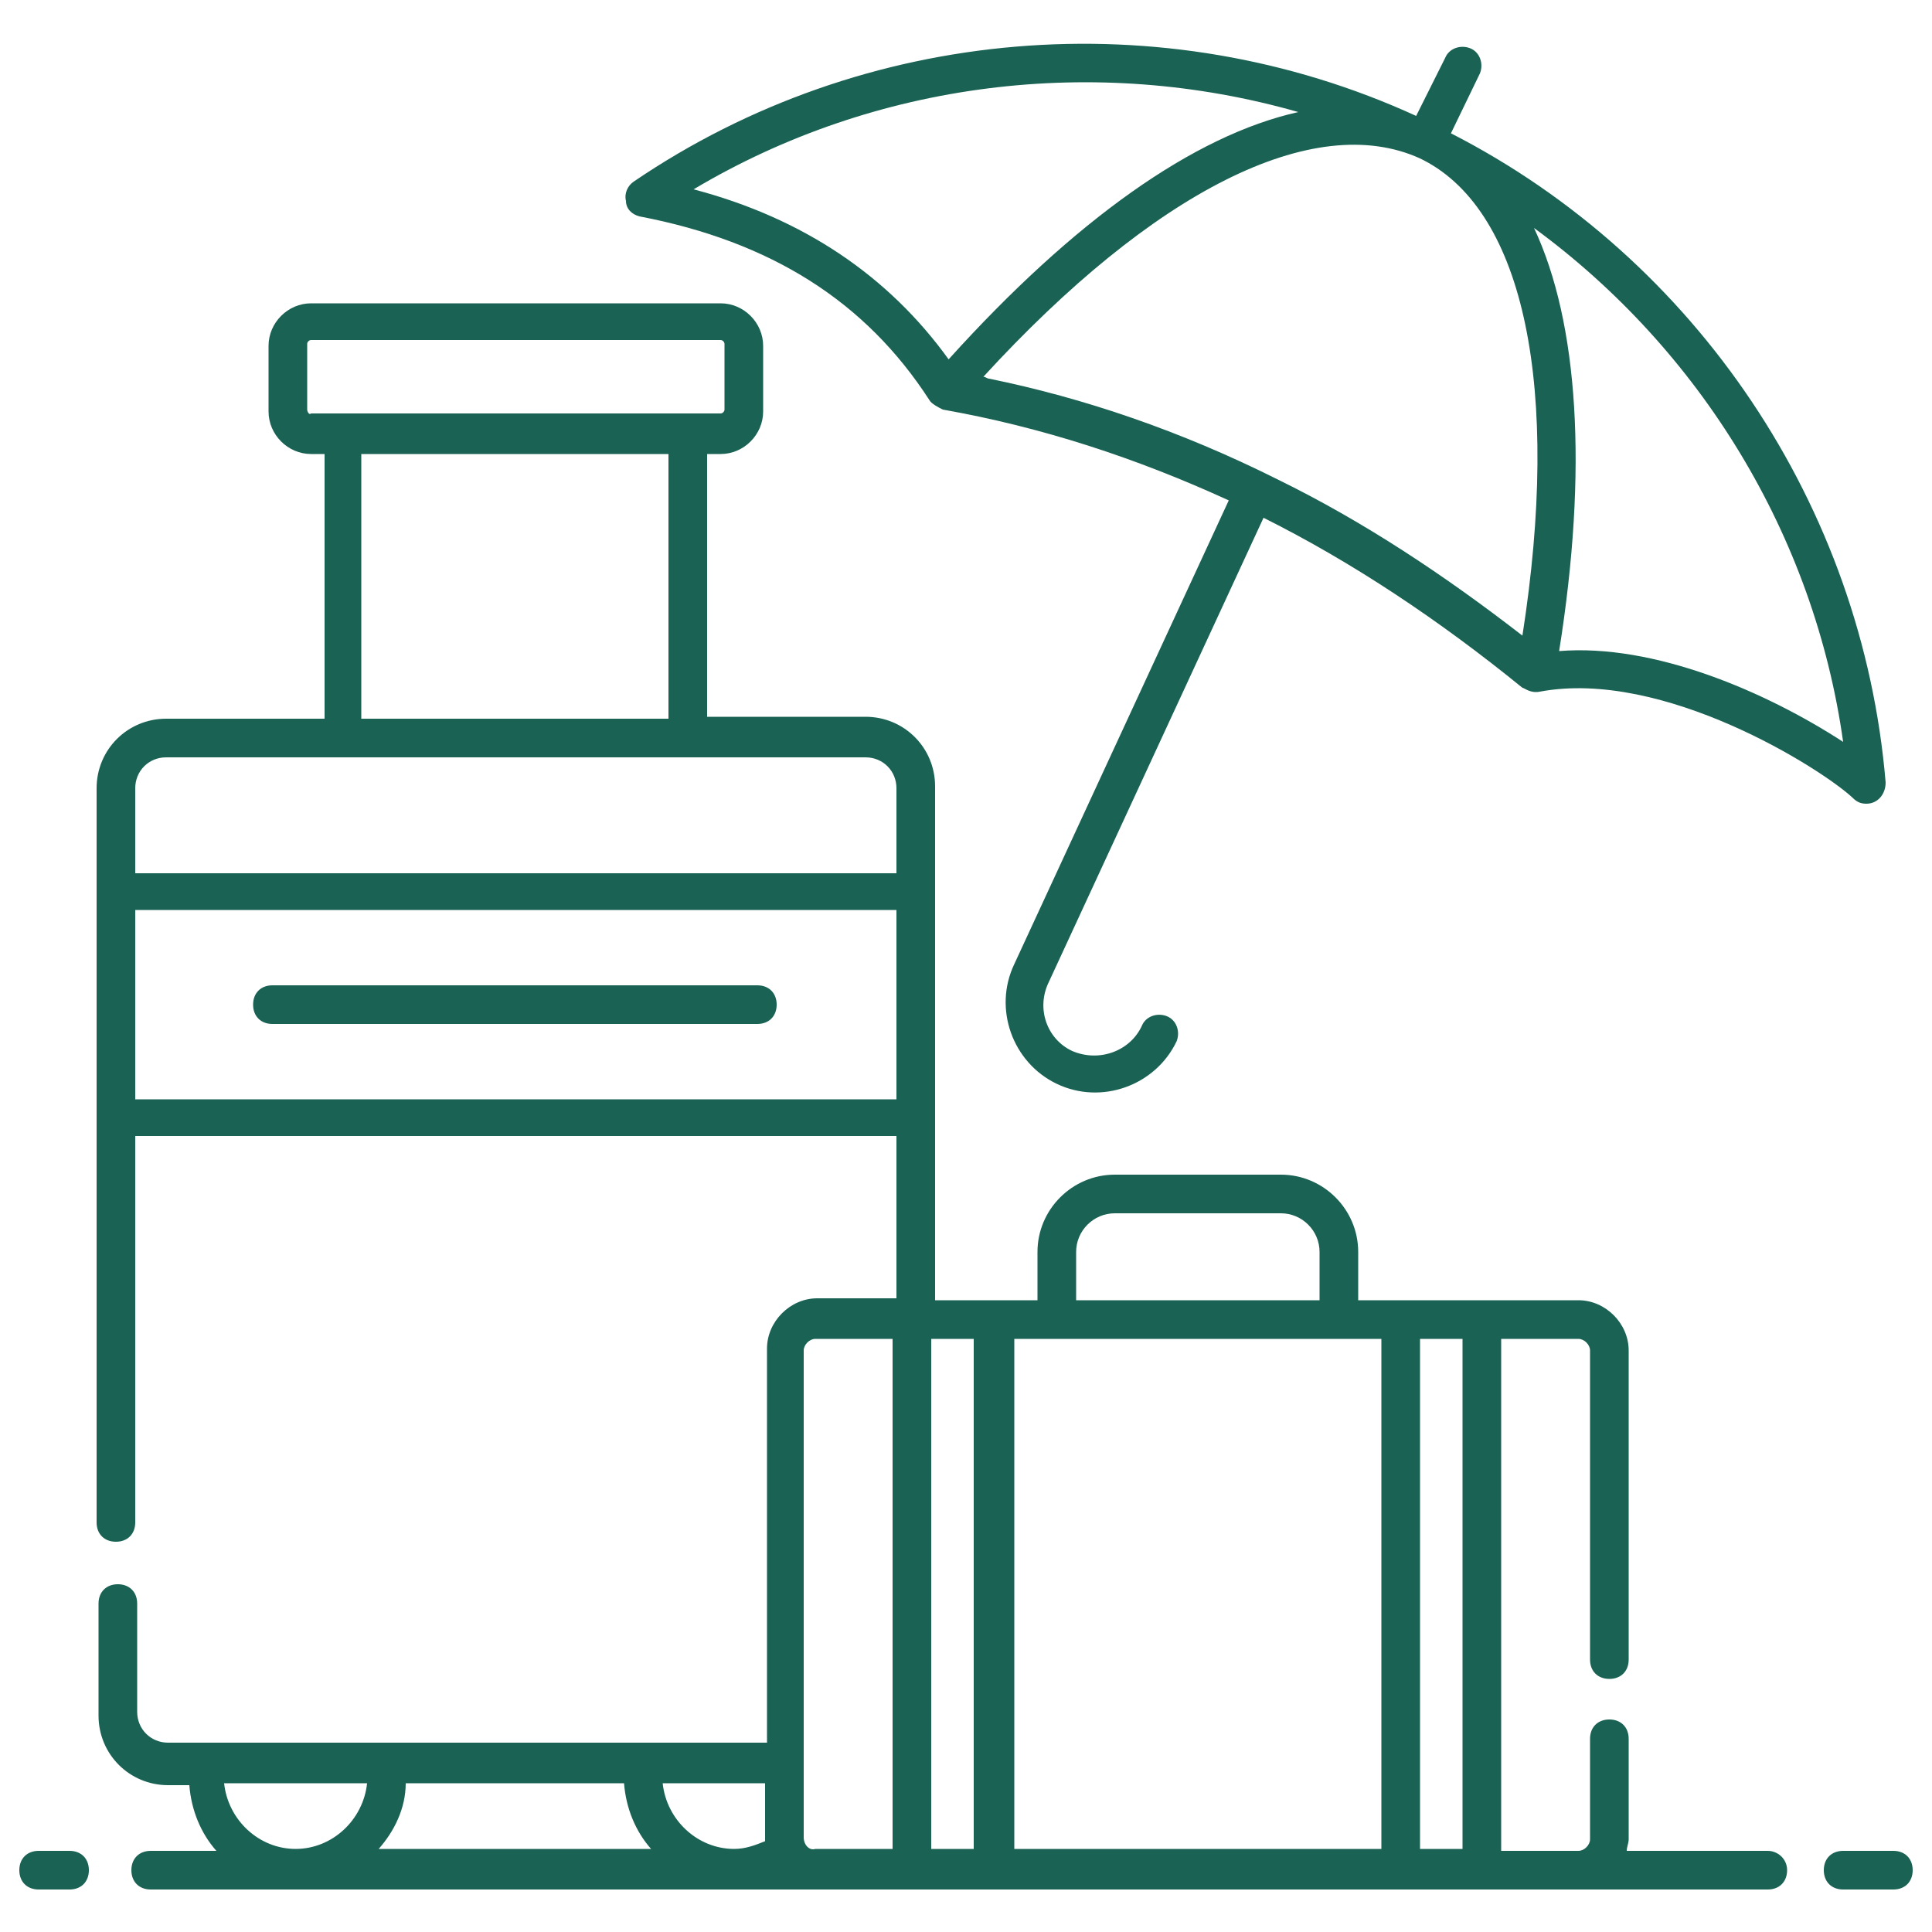
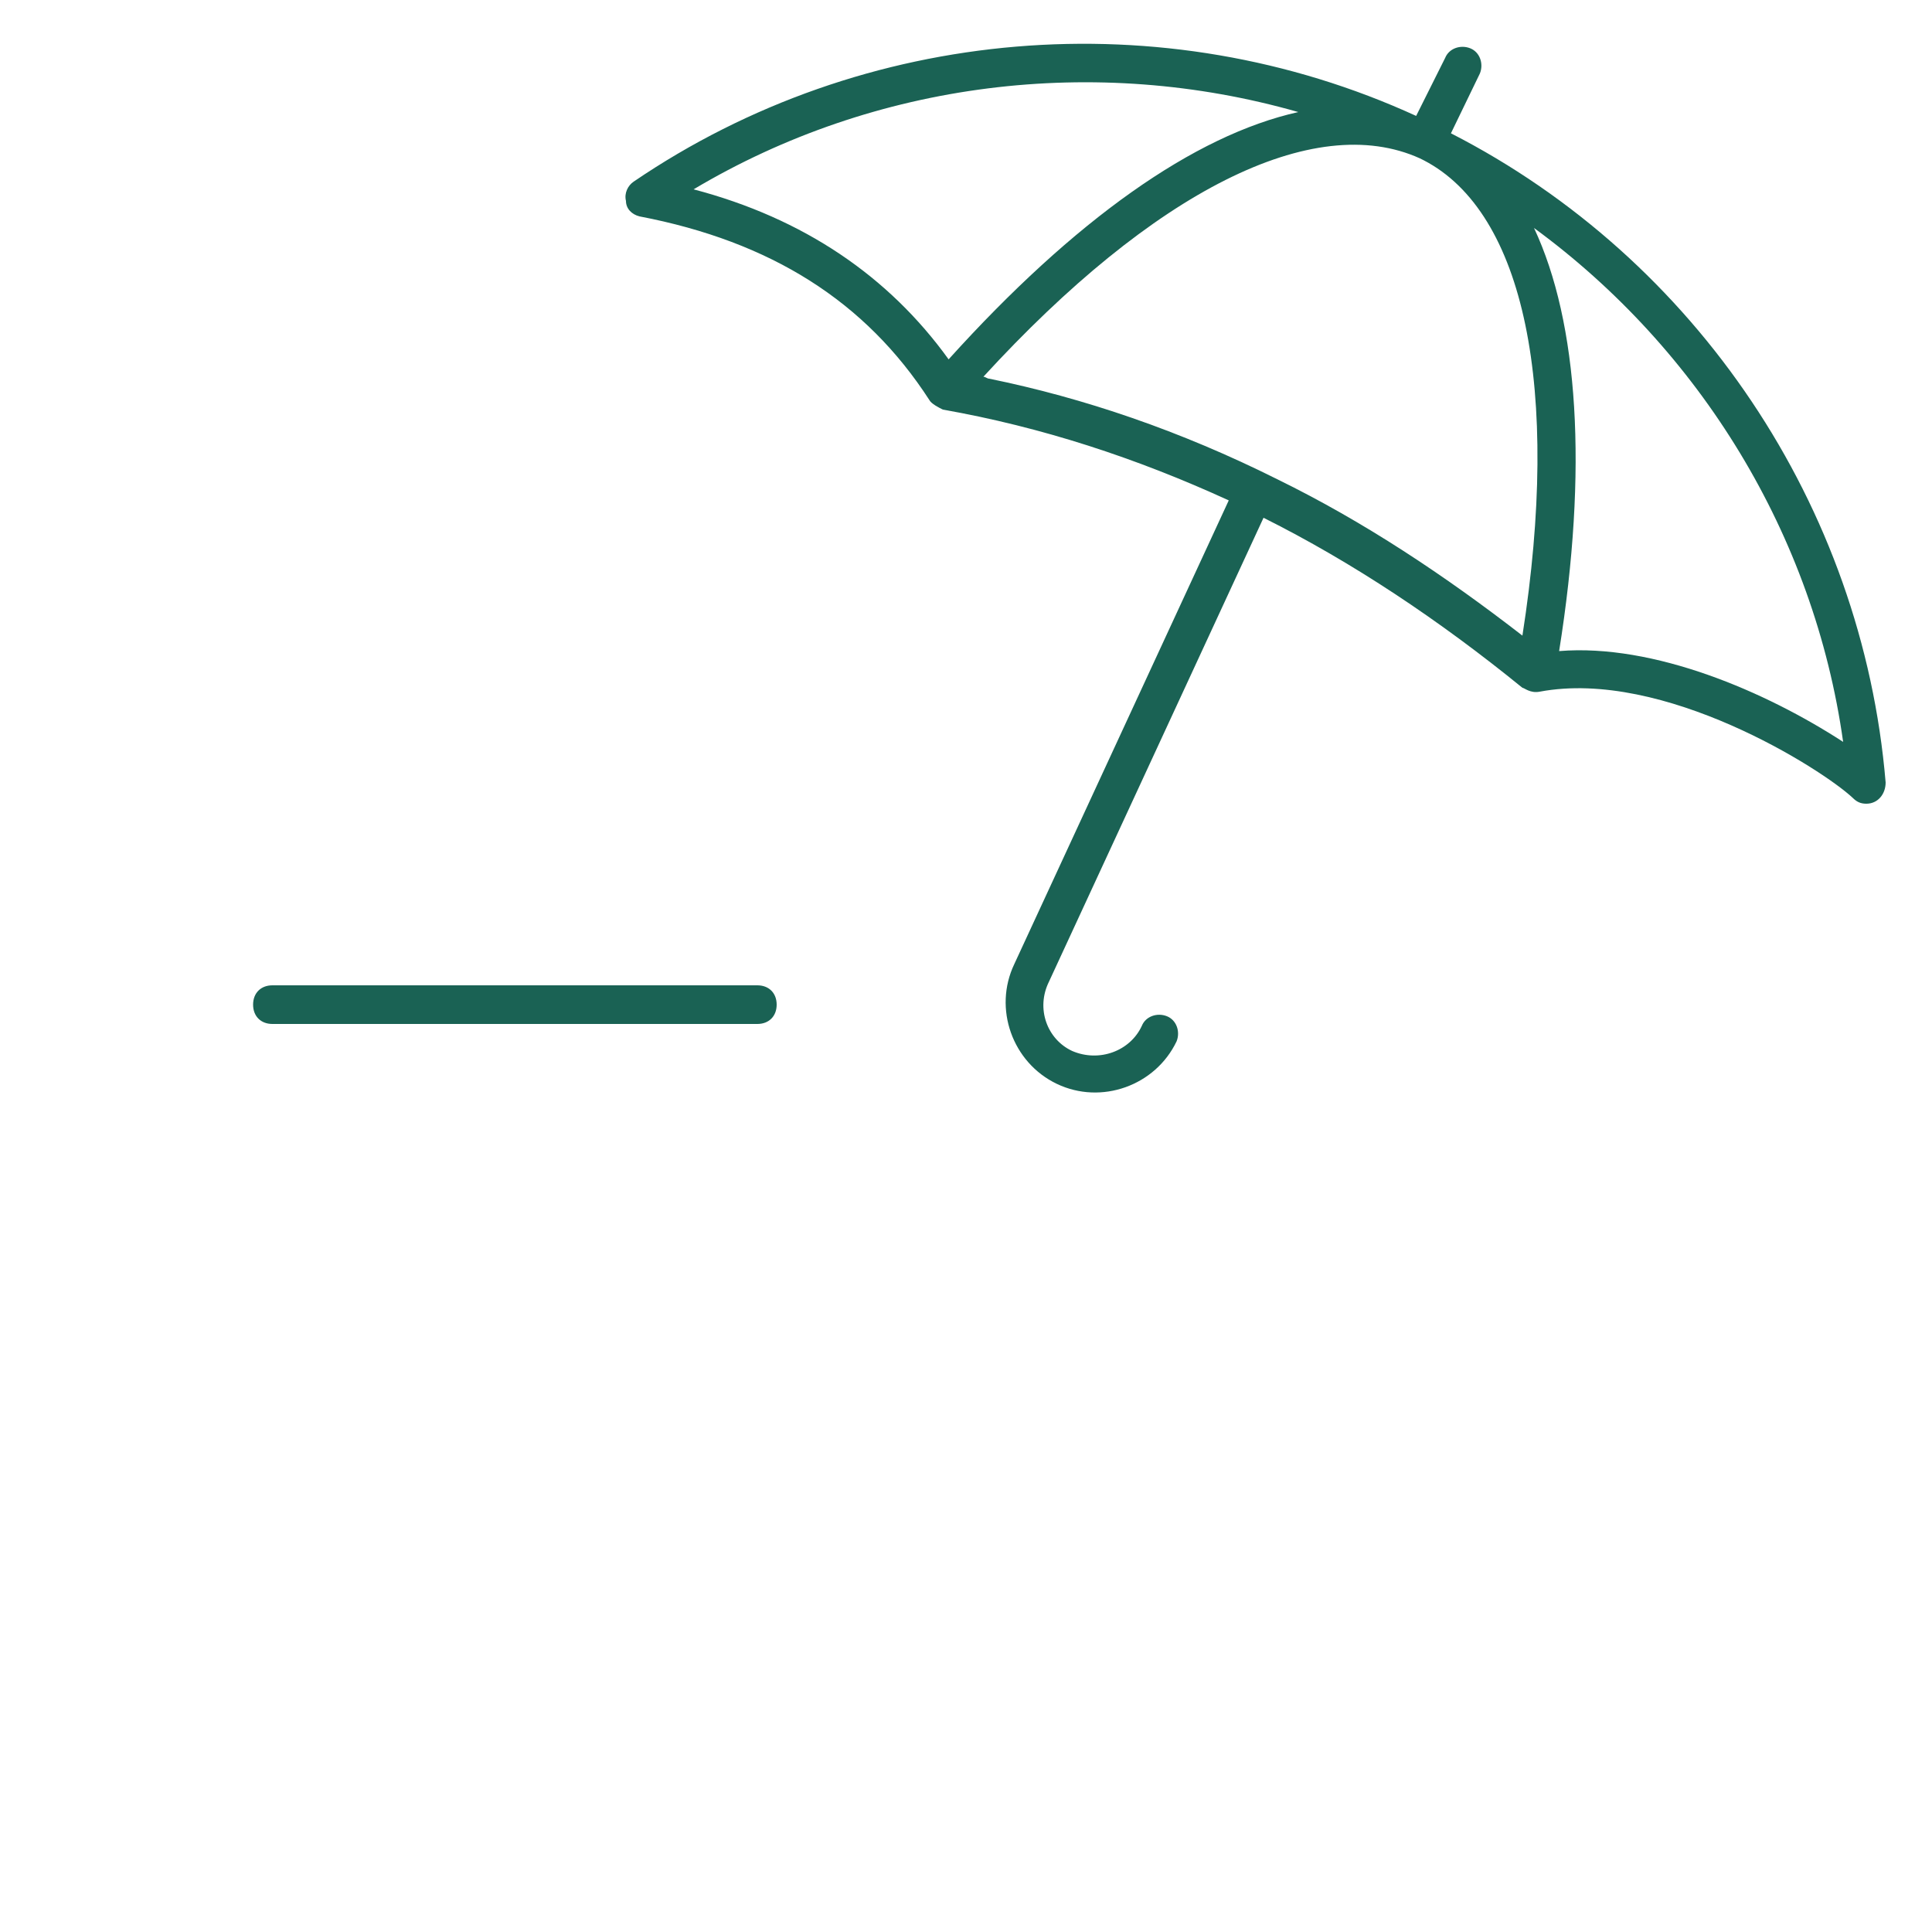
<svg xmlns="http://www.w3.org/2000/svg" width="70" height="70" viewBox="0 0 70 70" fill="none">
-   <path d="M64.05 67.06H58.94C58.94 66.92 59.01 66.78 59.01 66.64V63C59.01 62.58 58.73 62.3 58.31 62.3C57.89 62.3 57.61 62.58 57.61 63V66.64C57.61 66.85 57.4 67.06 57.19 67.06H54.39V48.51H57.19C57.4 48.51 57.61 48.72 57.61 48.93V60.13C57.61 60.55 57.89 60.83 58.31 60.83C58.73 60.83 59.01 60.55 59.01 60.13V48.93C59.01 47.95 58.17 47.11 57.19 47.11C57.12 47.11 48.93 47.11 49.21 47.11V45.36C49.21 43.82 47.95 42.56 46.41 42.56H40.39C38.85 42.56 37.59 43.82 37.59 45.36V47.11C37.45 47.11 33.74 47.11 33.88 47.11C33.88 40.88 33.88 33.88 33.88 28.49C33.88 27.09 32.76 25.97 31.36 25.97H25.62V16.45H26.11C26.95 16.45 27.65 15.75 27.65 14.91V12.53C27.65 11.69 26.95 10.99 26.11 10.99H11.27C10.43 10.99 9.73 11.69 9.73 12.53V14.91C9.73 15.75 10.43 16.45 11.27 16.45H11.76V26.04H6.02C4.62 26.04 3.5 27.16 3.5 28.56C3.5 37.8 3.5 45.85 3.5 55.16C3.5 55.58 3.78 55.86 4.2 55.86C4.62 55.86 4.9 55.58 4.9 55.16V41.16H32.48V47.04H29.61C28.63 47.04 27.79 47.88 27.79 48.86V63.14H6.09C5.46 63.14 4.97 62.65 4.97 62.02V58.1C4.97 57.68 4.69 57.4 4.27 57.4C3.85 57.4 3.57 57.68 3.57 58.1V62.16C3.57 63.56 4.69 64.68 6.09 64.68H6.86C6.93 65.59 7.28 66.43 7.84 67.06H5.46C5.04 67.06 4.76 67.34 4.76 67.76C4.76 68.18 5.04 68.46 5.46 68.46C20.37 68.46 54.04 68.46 64.05 68.46C64.47 68.46 64.75 68.18 64.75 67.76C64.75 67.34 64.4 67.06 64.05 67.06ZM11.13 14.84V12.46C11.13 12.39 11.2 12.32 11.27 12.32H26.11C26.18 12.32 26.25 12.39 26.25 12.46V14.84C26.25 14.91 26.18 14.98 26.11 14.98H11.27C11.2 15.05 11.13 14.91 11.13 14.84ZM13.09 26.04V16.45H24.22V26.04H13.09ZM50.05 48.51V66.99H36.75V48.51C41.58 48.51 45.08 48.51 50.05 48.51ZM38.99 45.36C38.99 44.59 39.62 43.96 40.39 43.96H46.41C47.18 43.96 47.81 44.59 47.81 45.36V47.11H38.99V45.36ZM6.02 27.44H31.36C31.99 27.44 32.48 27.93 32.48 28.56V31.64H4.9V28.56C4.9 27.93 5.39 27.44 6.02 27.44ZM4.9 39.83V32.97H32.48V39.83H4.9ZM27.72 66.71C27.37 66.85 27.02 66.99 26.6 66.99C25.27 66.99 24.15 65.94 24.01 64.61H27.72V66.57C27.72 66.64 27.72 66.71 27.72 66.71ZM13.3 64.61C13.16 65.94 12.04 66.99 10.71 66.99C9.38 66.99 8.26 65.94 8.12 64.61H13.3ZM14.7 64.61H22.61C22.68 65.52 23.03 66.36 23.59 66.99H13.72C14.28 66.36 14.7 65.52 14.7 64.61ZM29.12 66.57V48.93C29.12 48.72 29.33 48.51 29.54 48.51H32.34V66.99H29.54C29.33 67.06 29.12 66.85 29.12 66.57ZM33.74 67.06V48.51H35.28V66.99H33.74V67.06ZM51.45 67.06V48.51H52.99V66.99H51.45V67.06ZM2.52 67.06H1.4C0.98 67.06 0.7 67.34 0.7 67.76C0.7 68.18 0.98 68.46 1.4 68.46H2.52C2.94 68.46 3.22 68.18 3.22 67.76C3.22 67.34 2.94 67.06 2.52 67.06ZM68.6 67.06H66.78C66.36 67.06 66.08 67.34 66.08 67.76C66.08 68.18 66.36 68.46 66.78 68.46H68.6C69.02 68.46 69.3 68.18 69.3 67.76C69.3 67.34 69.02 67.06 68.6 67.06Z" fill="#1A6254" />
  <path d="M27.44 35.7H9.87C9.45 35.7 9.17 35.98 9.17 36.4C9.17 36.82 9.45 37.1 9.87 37.1H27.44C27.86 37.1 28.14 36.82 28.14 36.4C28.14 35.98 27.86 35.7 27.44 35.7ZM23.17 7.84C27.93 8.75 31.36 10.92 33.67 14.49C33.74 14.63 34.02 14.77 34.16 14.84C37.73 15.47 41.16 16.59 44.52 18.13L36.75 34.93C35.98 36.54 36.68 38.5 38.29 39.27C39.9 40.04 41.86 39.34 42.63 37.73C42.77 37.38 42.63 36.96 42.28 36.82C41.93 36.68 41.51 36.82 41.37 37.17C40.95 38.08 39.83 38.5 38.85 38.08C37.94 37.66 37.52 36.54 38.01 35.56L45.78 18.76C49 20.37 52.15 22.47 55.16 24.92C55.23 24.92 55.44 25.13 55.79 25.06C60.27 24.22 66.01 27.86 67.13 28.91C67.27 29.05 67.41 29.12 67.62 29.12C68.04 29.12 68.32 28.77 68.32 28.35C67.48 18.34 61.46 9.38 52.57 4.83L53.62 2.66C53.76 2.31 53.62 1.89 53.27 1.75C52.92 1.61 52.5 1.75 52.36 2.1L51.31 4.2C42.14 -0 31.29 0.91 22.96 6.58C22.75 6.72 22.61 7 22.68 7.28C22.68 7.56 22.89 7.77 23.17 7.84ZM35.63 13.65C41.79 6.93 47.6 3.99 51.45 5.74L51.59 5.81C55.23 7.7 56.56 14.07 55.16 23.03C52.36 20.86 49.42 18.9 46.27 17.36C42.77 15.61 39.27 14.42 35.84 13.72C35.77 13.72 35.7 13.65 35.63 13.65ZM66.78 26.88C63.98 25.06 59.92 23.31 56.49 23.59C57.54 17.01 57.19 11.69 55.58 8.26C61.6 12.67 65.73 19.39 66.78 26.88ZM47.04 4.06C43.26 4.9 38.92 7.98 34.37 13.02C32.2 10.01 29.12 7.91 25.13 6.86C31.71 2.94 39.69 1.96 47.04 4.06Z" fill="#1A6254" />
</svg>